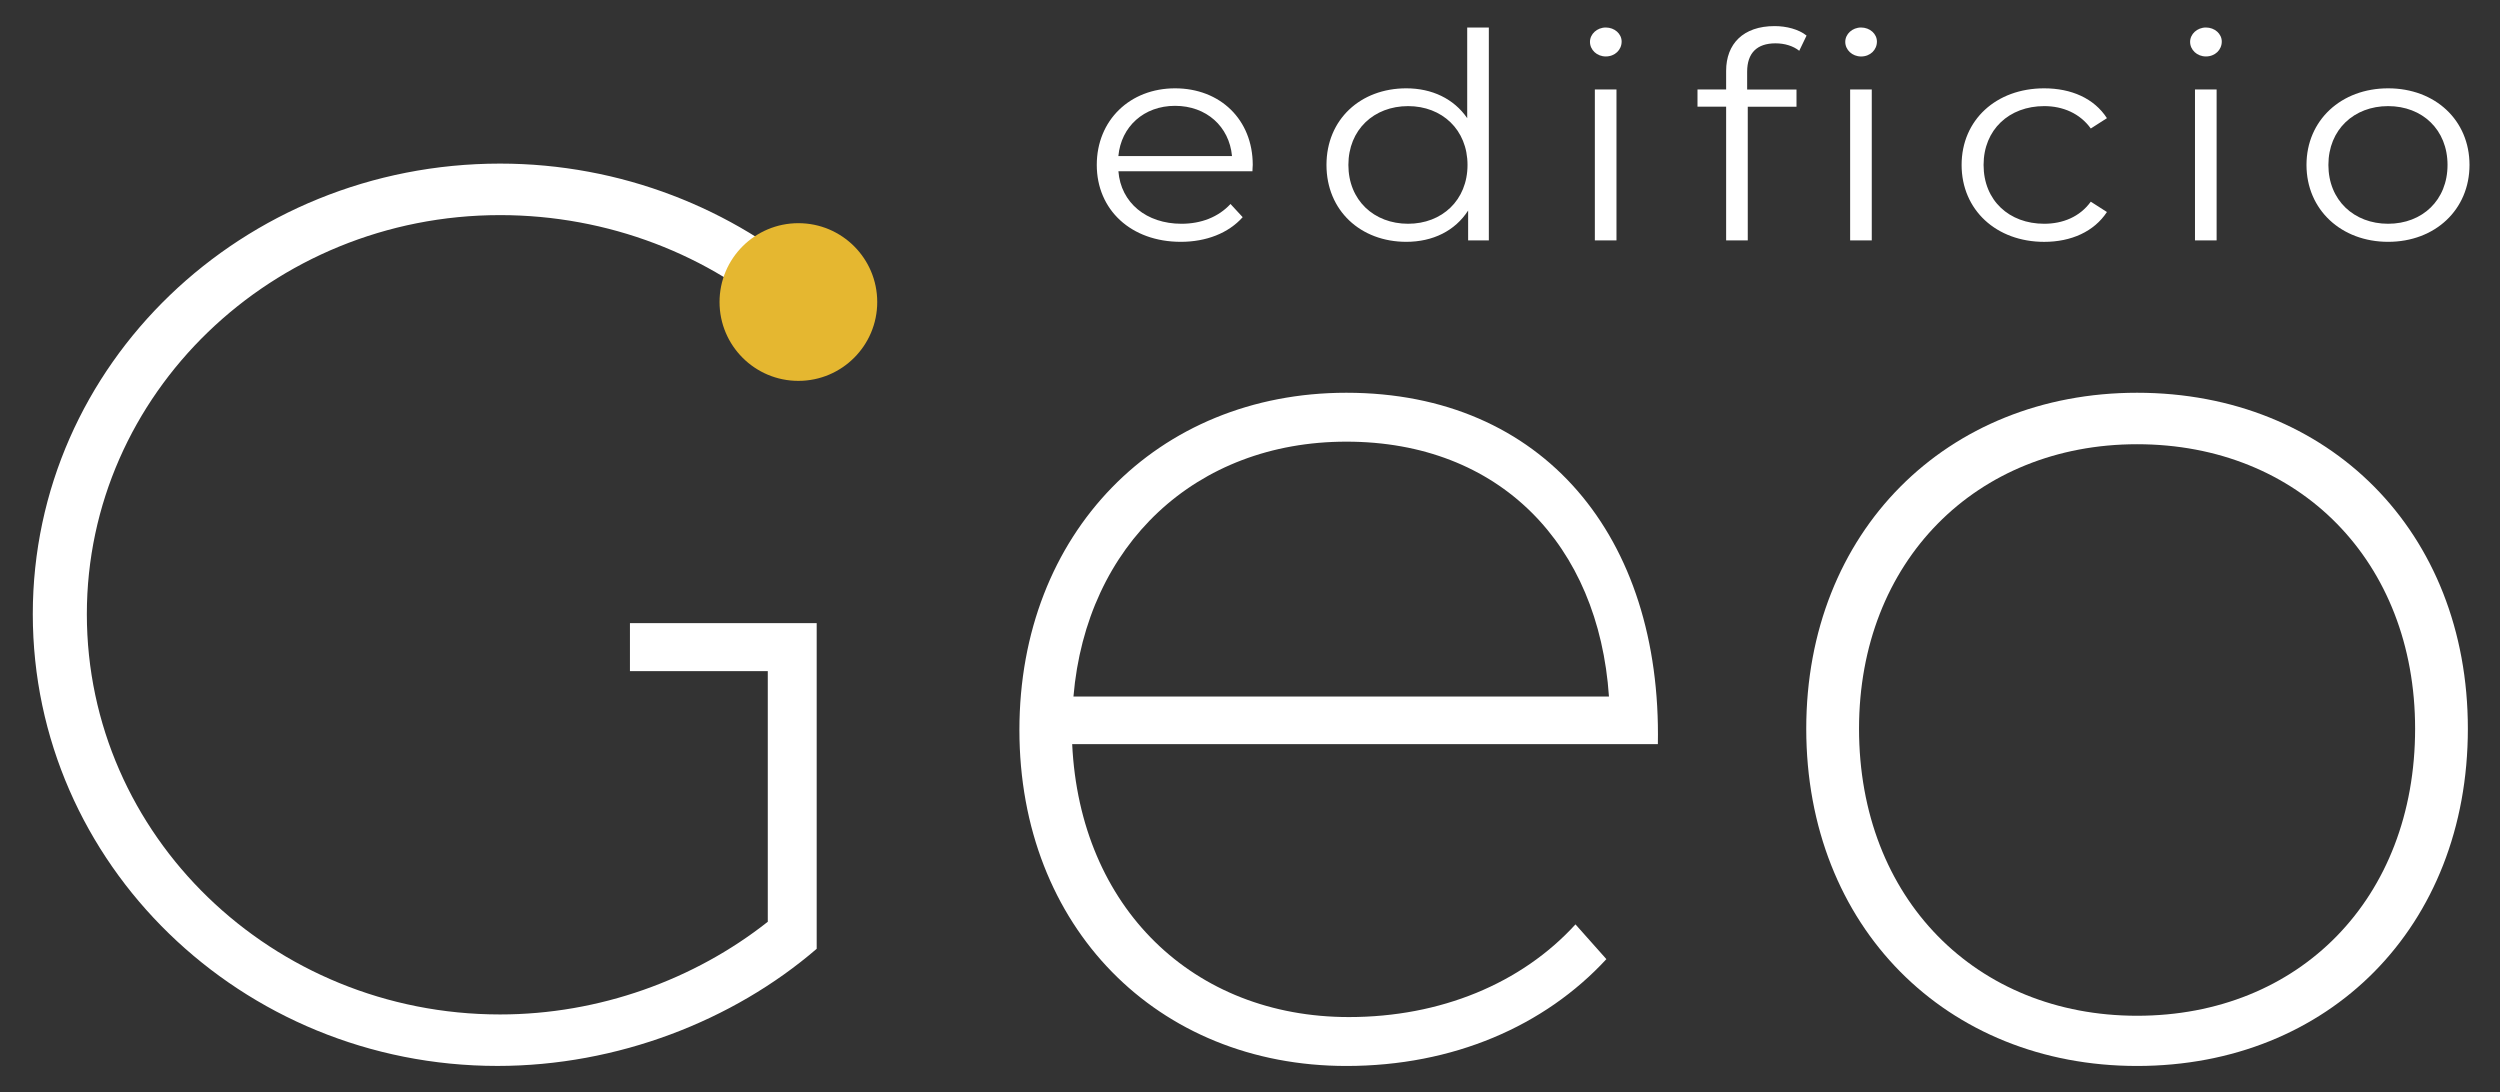
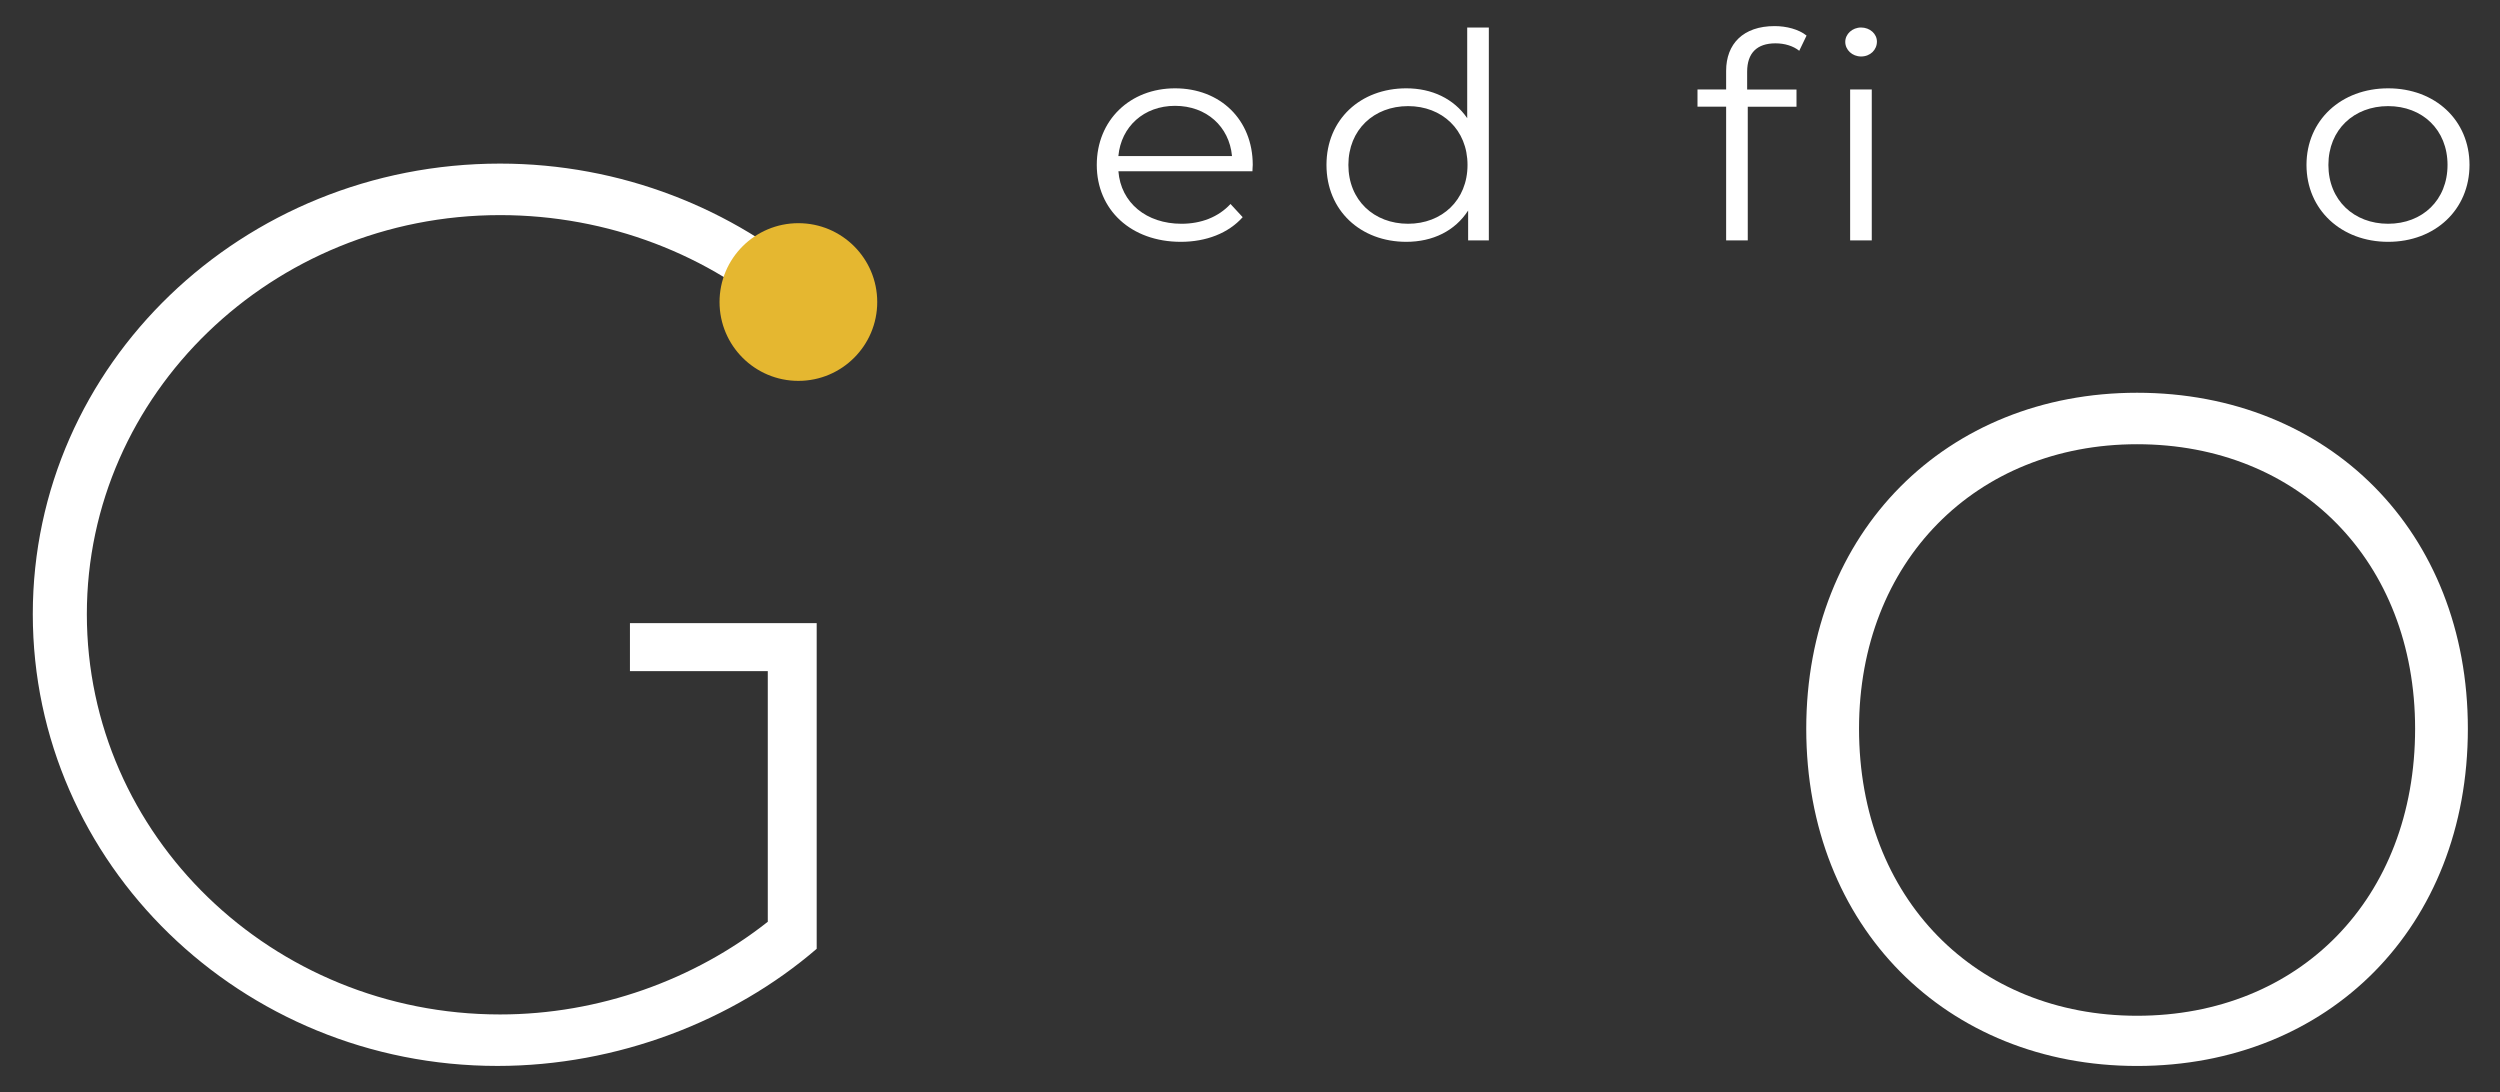
<svg xmlns="http://www.w3.org/2000/svg" version="1.1" id="Capa_1" x="0px" y="0px" viewBox="0 0 728 318" style="enable-background:new 0 0 728 318;" xml:space="preserve">
  <rect x="0" y="0" width="728" height="318" fill="#333333" stroke="none" />
  <style type="text/css">
	.st0{fill:#FFFFFF;}
	.st1{fill:#E5B730;}
</style>
  <g>
    <g>
      <path class="st0" d="M145.61,62.64c31.49,0,61.1,11.62,82.84,31.11l9.37-11.62c-24.36-21.37-56.98-34.49-92.21-34.49    c-74.97,0-136.06,58.48-136.06,131.19s60.72,131.57,135.31,131.57c34.86,0,68.6-13.12,92.96-34.11v-94.83l-54.38,0v13.97h40.14    v72.99c-21.37,16.87-49.1,26.99-77.97,26.99c-66.35,0-120.32-52.1-120.32-116.57C25.29,114.74,79.27,62.64,145.61,62.64z" />
-       <path class="st0" d="M392.06,114.37c-55.1,0-95.21,40.86-95.21,98.21c0,57.35,40.11,97.83,95.21,97.83    c31.11,0,57.72-11.62,75.72-31.11l-9-10.12c-15.74,17.24-39.36,26.99-65.97,26.99c-45.35,0-78.34-31.86-80.59-79.47h170.55    C483.9,156.35,449.41,114.37,392.06,114.37z M312.59,202.83c3.75-44.23,35.61-74.22,79.47-74.22c44.61,0,73.47,29.99,76.47,74.22    H312.59z" />
      <path class="st0" d="M622.31,114.37c-55.48,0-96.33,40.48-96.33,97.83c0,57.73,40.86,98.21,96.33,98.21    c55.85,0,96.33-40.48,96.33-98.21C718.65,154.85,678.16,114.37,622.31,114.37z M622.31,295.79c-46.85,0-80.96-34.11-80.96-83.59    c0-48.73,34.11-82.84,80.96-82.84c47.23,0,80.97,34.11,80.97,82.84C703.28,261.68,669.54,295.79,622.31,295.79z" />
    </g>
    <circle class="st1" cx="232.49" cy="87.95" r="22.96" />
  </g>
  <g>
    <g>
      <path class="st0" d="M364.71,49.87h-39.03c0.71,9.19,8.16,15.29,18.36,15.29c5.68,0,10.73-1.92,14.28-5.76l3.55,3.84    c-4.17,4.68-10.65,7.18-18.01,7.18c-14.55,0-24.48-9.36-24.48-22.39c0-13.03,9.67-22.31,22.8-22.31    c13.13,0,22.62,9.11,22.62,22.31C364.79,48.53,364.71,49.2,364.71,49.87z M325.67,45.44h33.09c-0.8-8.6-7.45-14.62-16.59-14.62    C333.12,30.82,326.47,36.84,325.67,45.44z" />
      <path class="st0" d="M433.55,8.02V70h-6.03v-8.69c-3.82,5.93-10.29,9.11-18.01,9.11c-13.31,0-23.24-9.11-23.24-22.39    s9.94-22.31,23.24-22.31c7.45,0,13.84,3.01,17.74,8.69V8.02H433.55z M427.34,48.03c0-10.28-7.45-17.13-17.3-17.13    c-9.94,0-17.39,6.85-17.39,17.13c0,10.28,7.45,17.13,17.39,17.13C419.88,65.16,427.34,58.31,427.34,48.03z" />
-       <path class="st0" d="M463,12.19c0-2.26,2.04-4.18,4.61-4.18c2.57,0,4.61,1.84,4.61,4.09c0,2.42-1.95,4.34-4.61,4.34    C465.04,16.45,463,14.53,463,12.19z M464.42,26.06h6.3V70h-6.3V26.06z" />
      <path class="st0" d="M516.76,7.6c3.46,0,7.01,0.92,9.31,2.76l-2.13,4.43c-1.77-1.42-4.26-2.17-6.92-2.17    c-5.41,0-8.25,2.84-8.25,8.27v5.18h14.37v5.01h-14.19V70h-6.3V31.07h-8.34v-5.01h8.34v-5.43C502.65,12.78,507.62,7.6,516.76,7.6z     M546.56,12.11c0,2.42-1.95,4.34-4.61,4.34c-2.57,0-4.61-1.92-4.61-4.26c0-2.26,2.04-4.18,4.61-4.18    C544.52,8.02,546.56,9.85,546.56,12.11z M538.76,26.06h6.3V70h-6.3V26.06z" />
-       <path class="st0" d="M571.22,48.03c0-13.12,10.11-22.31,24.04-22.31c7.9,0,14.55,2.92,18.28,8.69l-4.7,3.01    c-3.19-4.43-8.16-6.52-13.57-6.52c-10.2,0-17.65,6.85-17.65,17.13c0,10.36,7.45,17.13,17.65,17.13c5.41,0,10.38-2.01,13.57-6.43    l4.7,3.01c-3.73,5.68-10.38,8.69-18.28,8.69C581.34,70.42,571.22,61.15,571.22,48.03z" />
-       <path class="st0" d="M637.76,12.19c0-2.26,2.04-4.18,4.61-4.18c2.57,0,4.61,1.84,4.61,4.09c0,2.42-1.95,4.34-4.61,4.34    C639.8,16.45,637.76,14.53,637.76,12.19z M639.18,26.06h6.3V70h-6.3V26.06z" />
      <path class="st0" d="M671.65,48.03c0-13.03,10.11-22.31,23.78-22.31s23.69,9.27,23.69,22.31c0,13.03-10.02,22.39-23.69,22.39    S671.65,61.06,671.65,48.03z M712.72,48.03c0-10.28-7.36-17.13-17.3-17.13c-9.94,0-17.39,6.85-17.39,17.13    c0,10.28,7.45,17.13,17.39,17.13C705.36,65.16,712.72,58.31,712.72,48.03z" />
    </g>
  </g>
</svg>